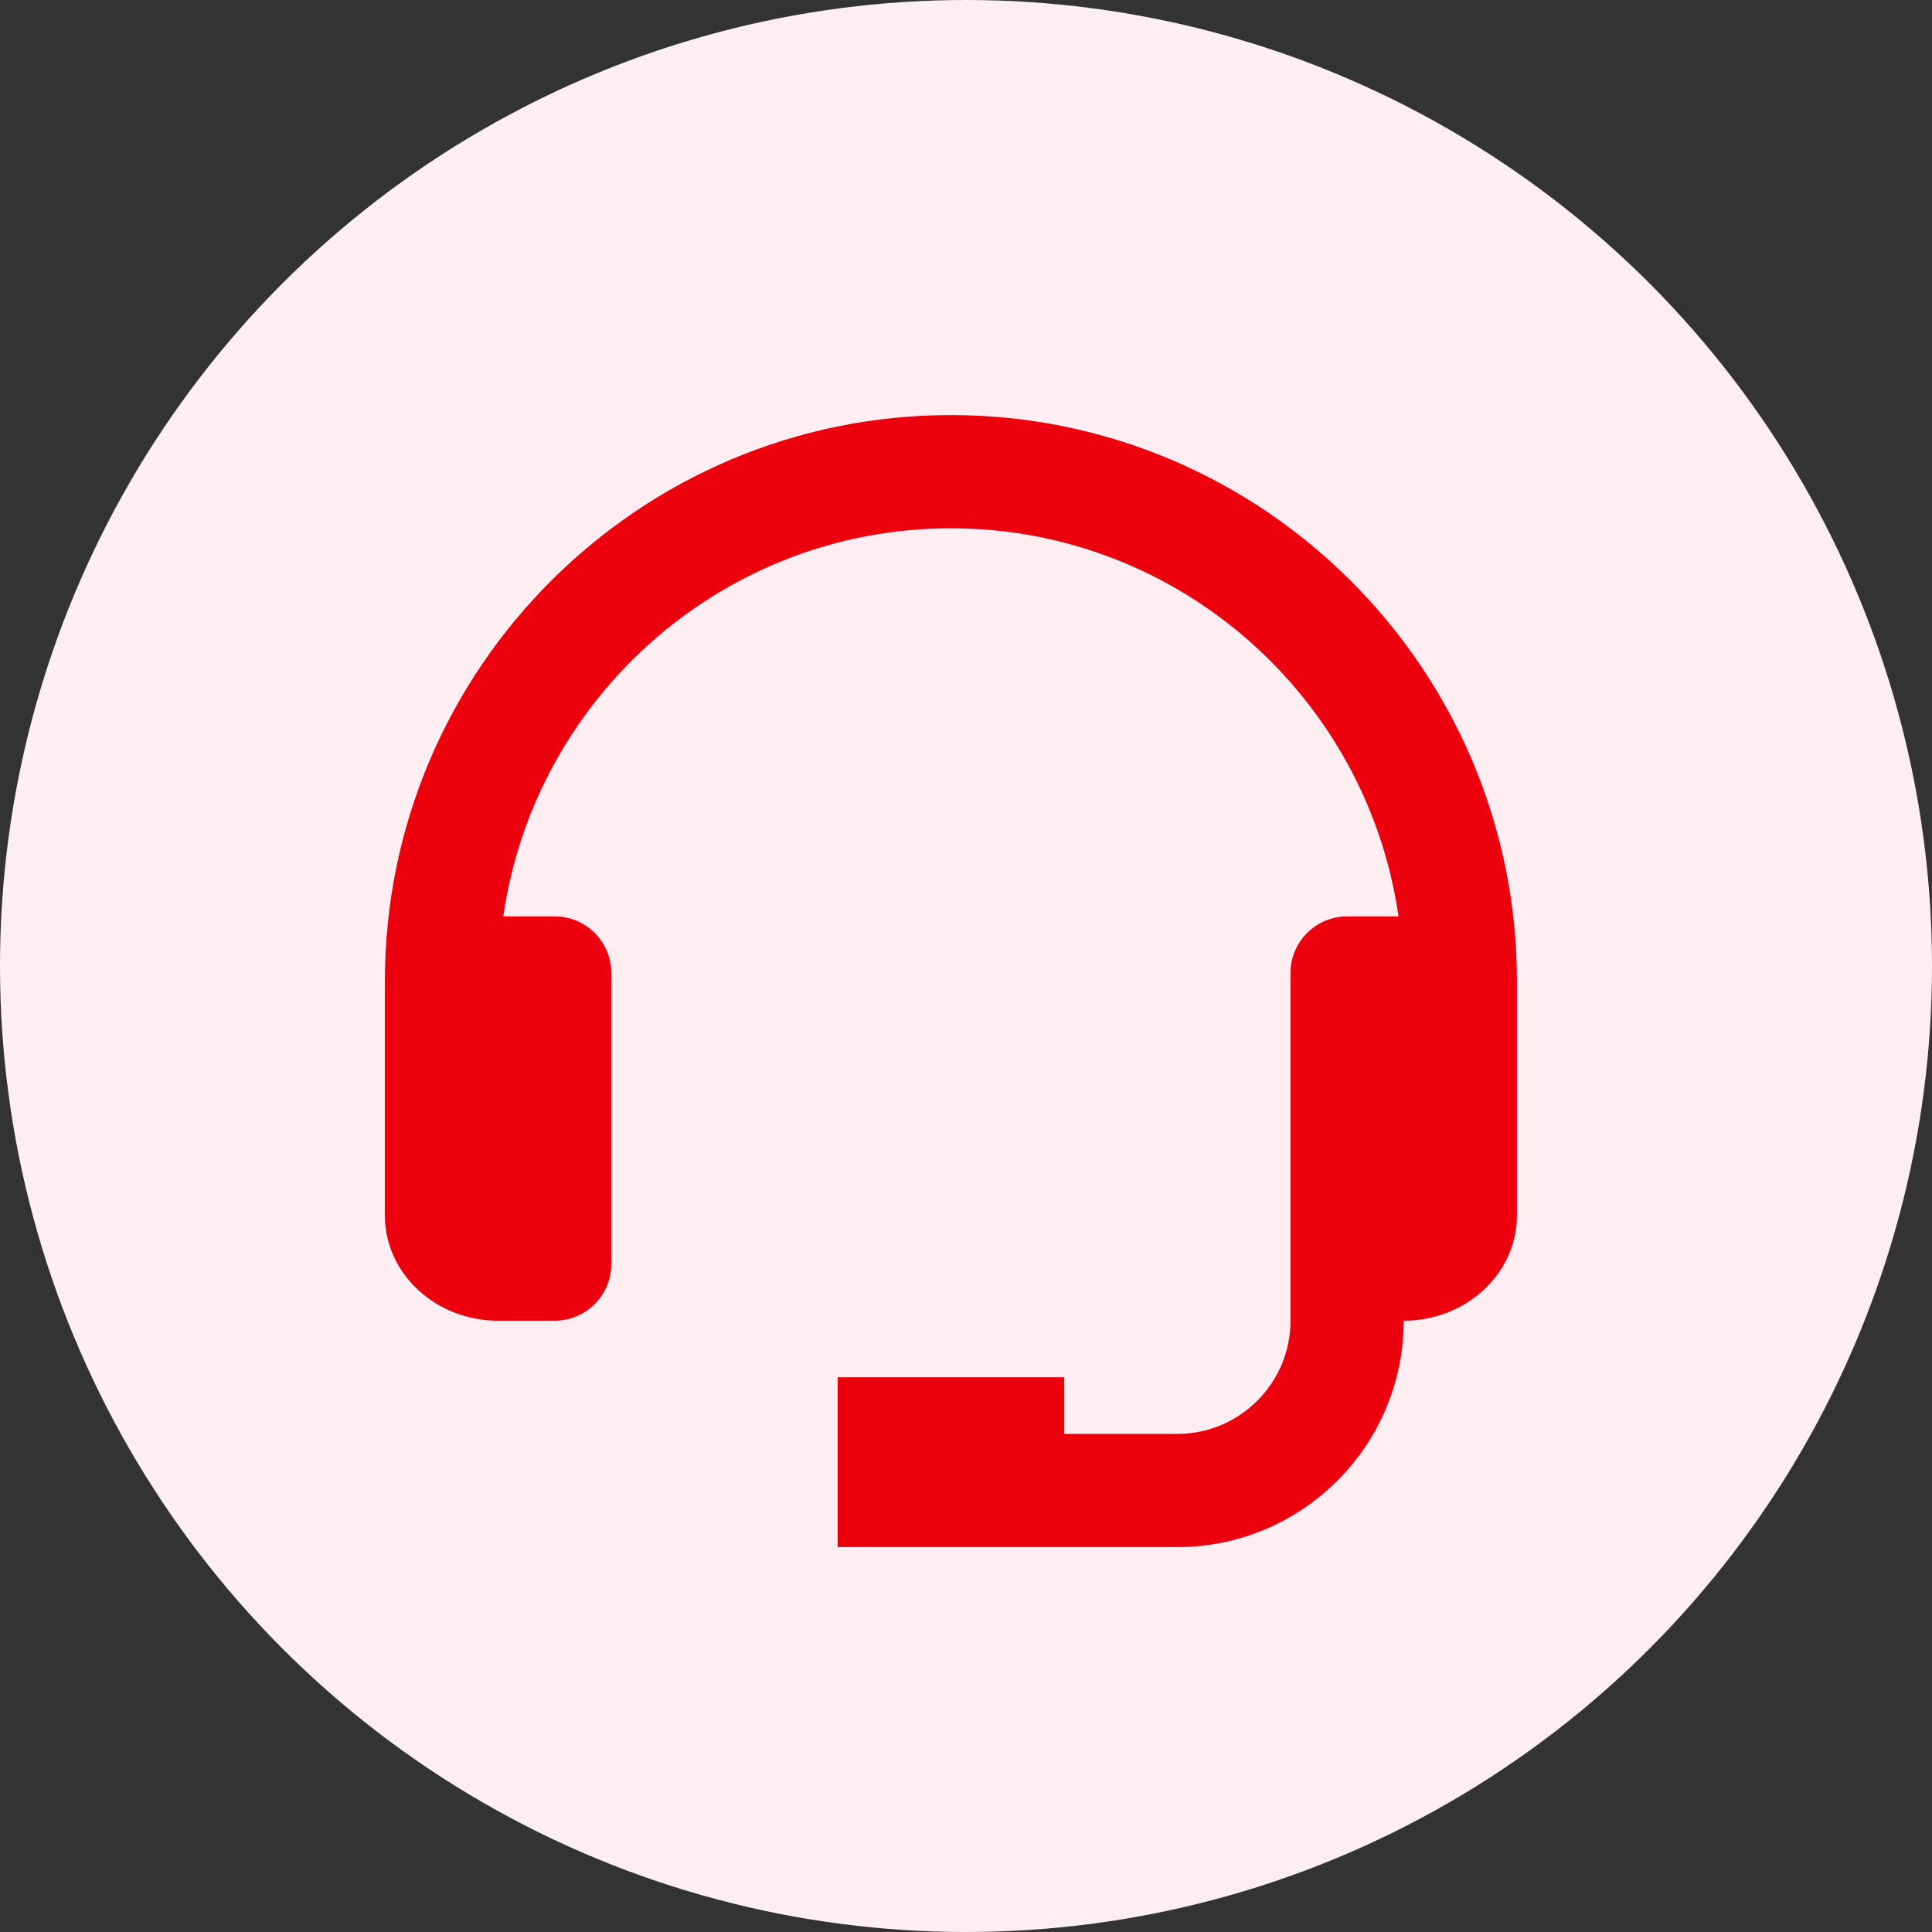
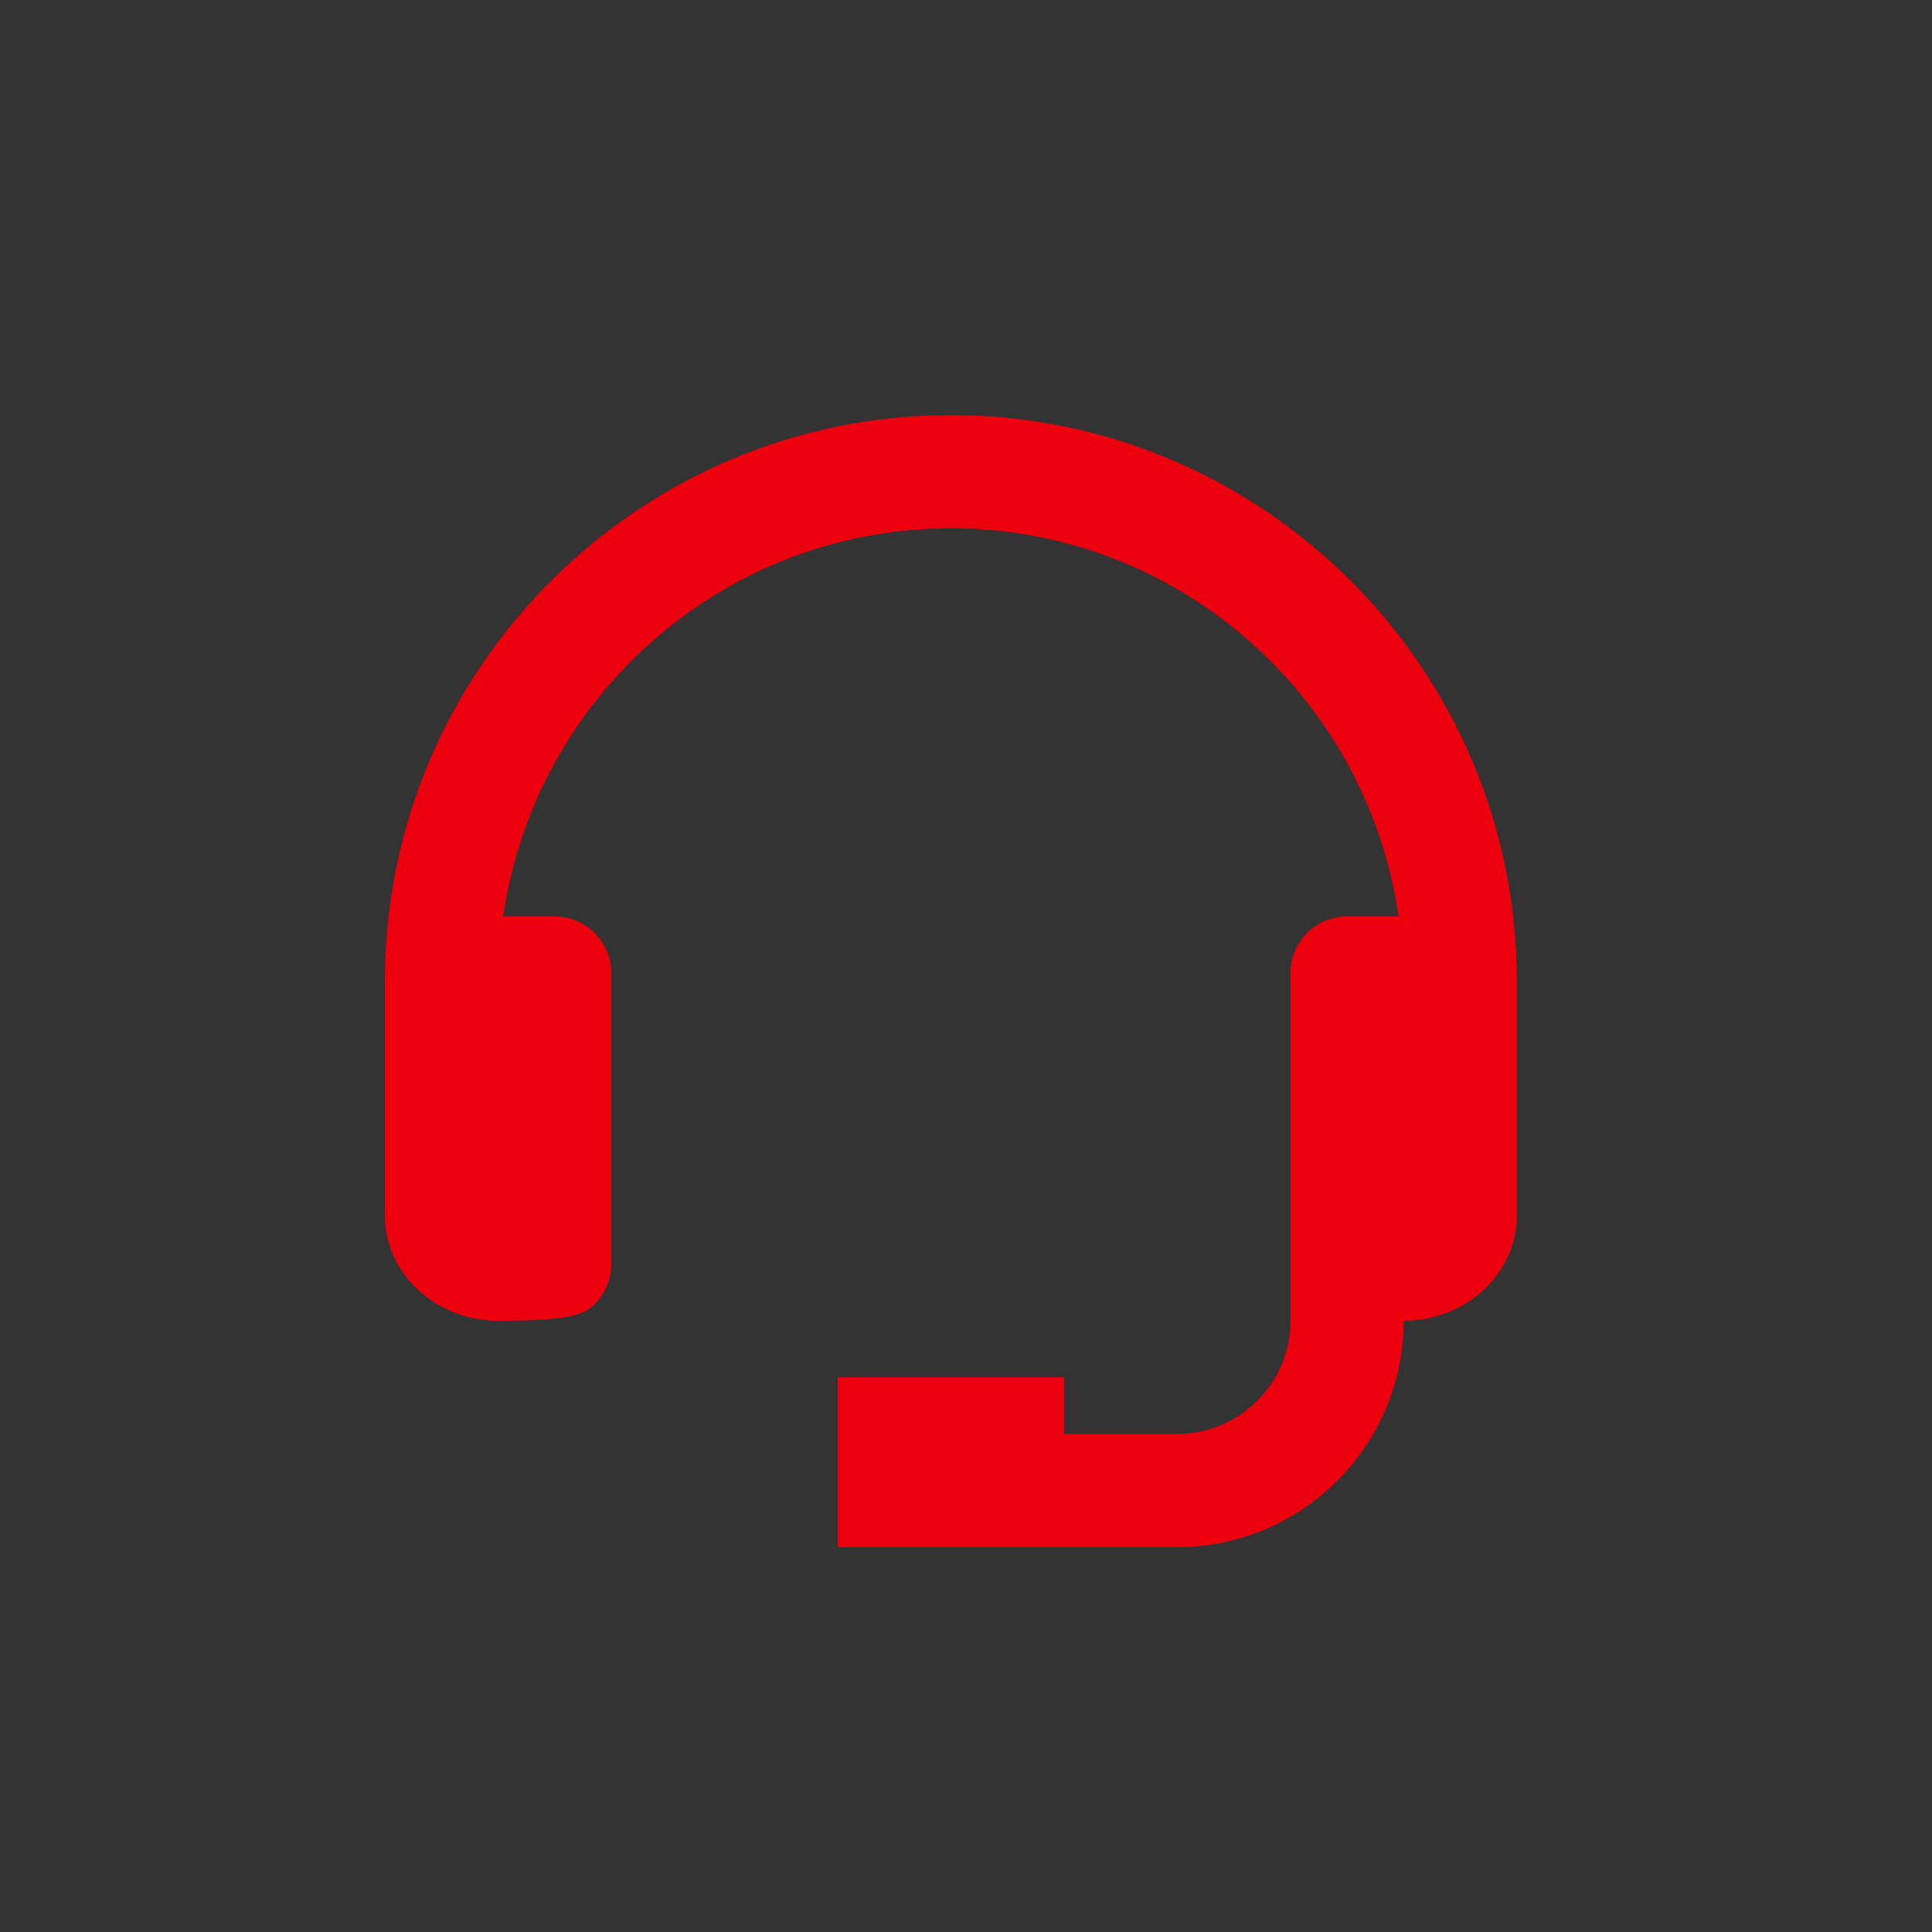
<svg xmlns="http://www.w3.org/2000/svg" width="64" height="64" viewBox="0 0 64 64" fill="none">
  <rect x="0" y="0" width="64" height="64" fill="#333333" stroke="none" />
-   <circle cx="32" cy="32" r="32" fill="#FFEEF1" />
-   <path d="M31.5 13.75C21.161 13.75 12.75 22.161 12.75 32.5V40.268C12.75 42.188 14.432 43.75 16.5 43.75H18.375C18.872 43.75 19.349 43.553 19.701 43.201C20.052 42.849 20.25 42.372 20.25 41.875V32.232C20.25 31.735 20.052 31.258 19.701 30.906C19.349 30.554 18.872 30.357 18.375 30.357H16.672C17.715 23.101 23.959 17.5 31.5 17.5C39.041 17.5 45.285 23.101 46.328 30.357H44.625C44.128 30.357 43.651 30.554 43.299 30.906C42.947 31.258 42.75 31.735 42.75 32.232V43.75C42.75 45.818 41.068 47.5 39 47.5H35.25V45.625H27.75V51.25H39C43.136 51.25 46.5 47.886 46.5 43.75C48.568 43.75 50.25 42.188 50.25 40.268V32.5C50.25 22.161 41.839 13.75 31.5 13.75Z" fill="#ED000E" />
+   <path d="M31.5 13.75C21.161 13.75 12.75 22.161 12.75 32.5V40.268C12.75 42.188 14.432 43.75 16.5 43.75C18.872 43.75 19.349 43.553 19.701 43.201C20.052 42.849 20.25 42.372 20.25 41.875V32.232C20.25 31.735 20.052 31.258 19.701 30.906C19.349 30.554 18.872 30.357 18.375 30.357H16.672C17.715 23.101 23.959 17.5 31.5 17.5C39.041 17.5 45.285 23.101 46.328 30.357H44.625C44.128 30.357 43.651 30.554 43.299 30.906C42.947 31.258 42.75 31.735 42.75 32.232V43.75C42.75 45.818 41.068 47.5 39 47.5H35.25V45.625H27.75V51.25H39C43.136 51.25 46.5 47.886 46.5 43.75C48.568 43.75 50.25 42.188 50.25 40.268V32.5C50.25 22.161 41.839 13.75 31.5 13.75Z" fill="#ED000E" />
</svg>